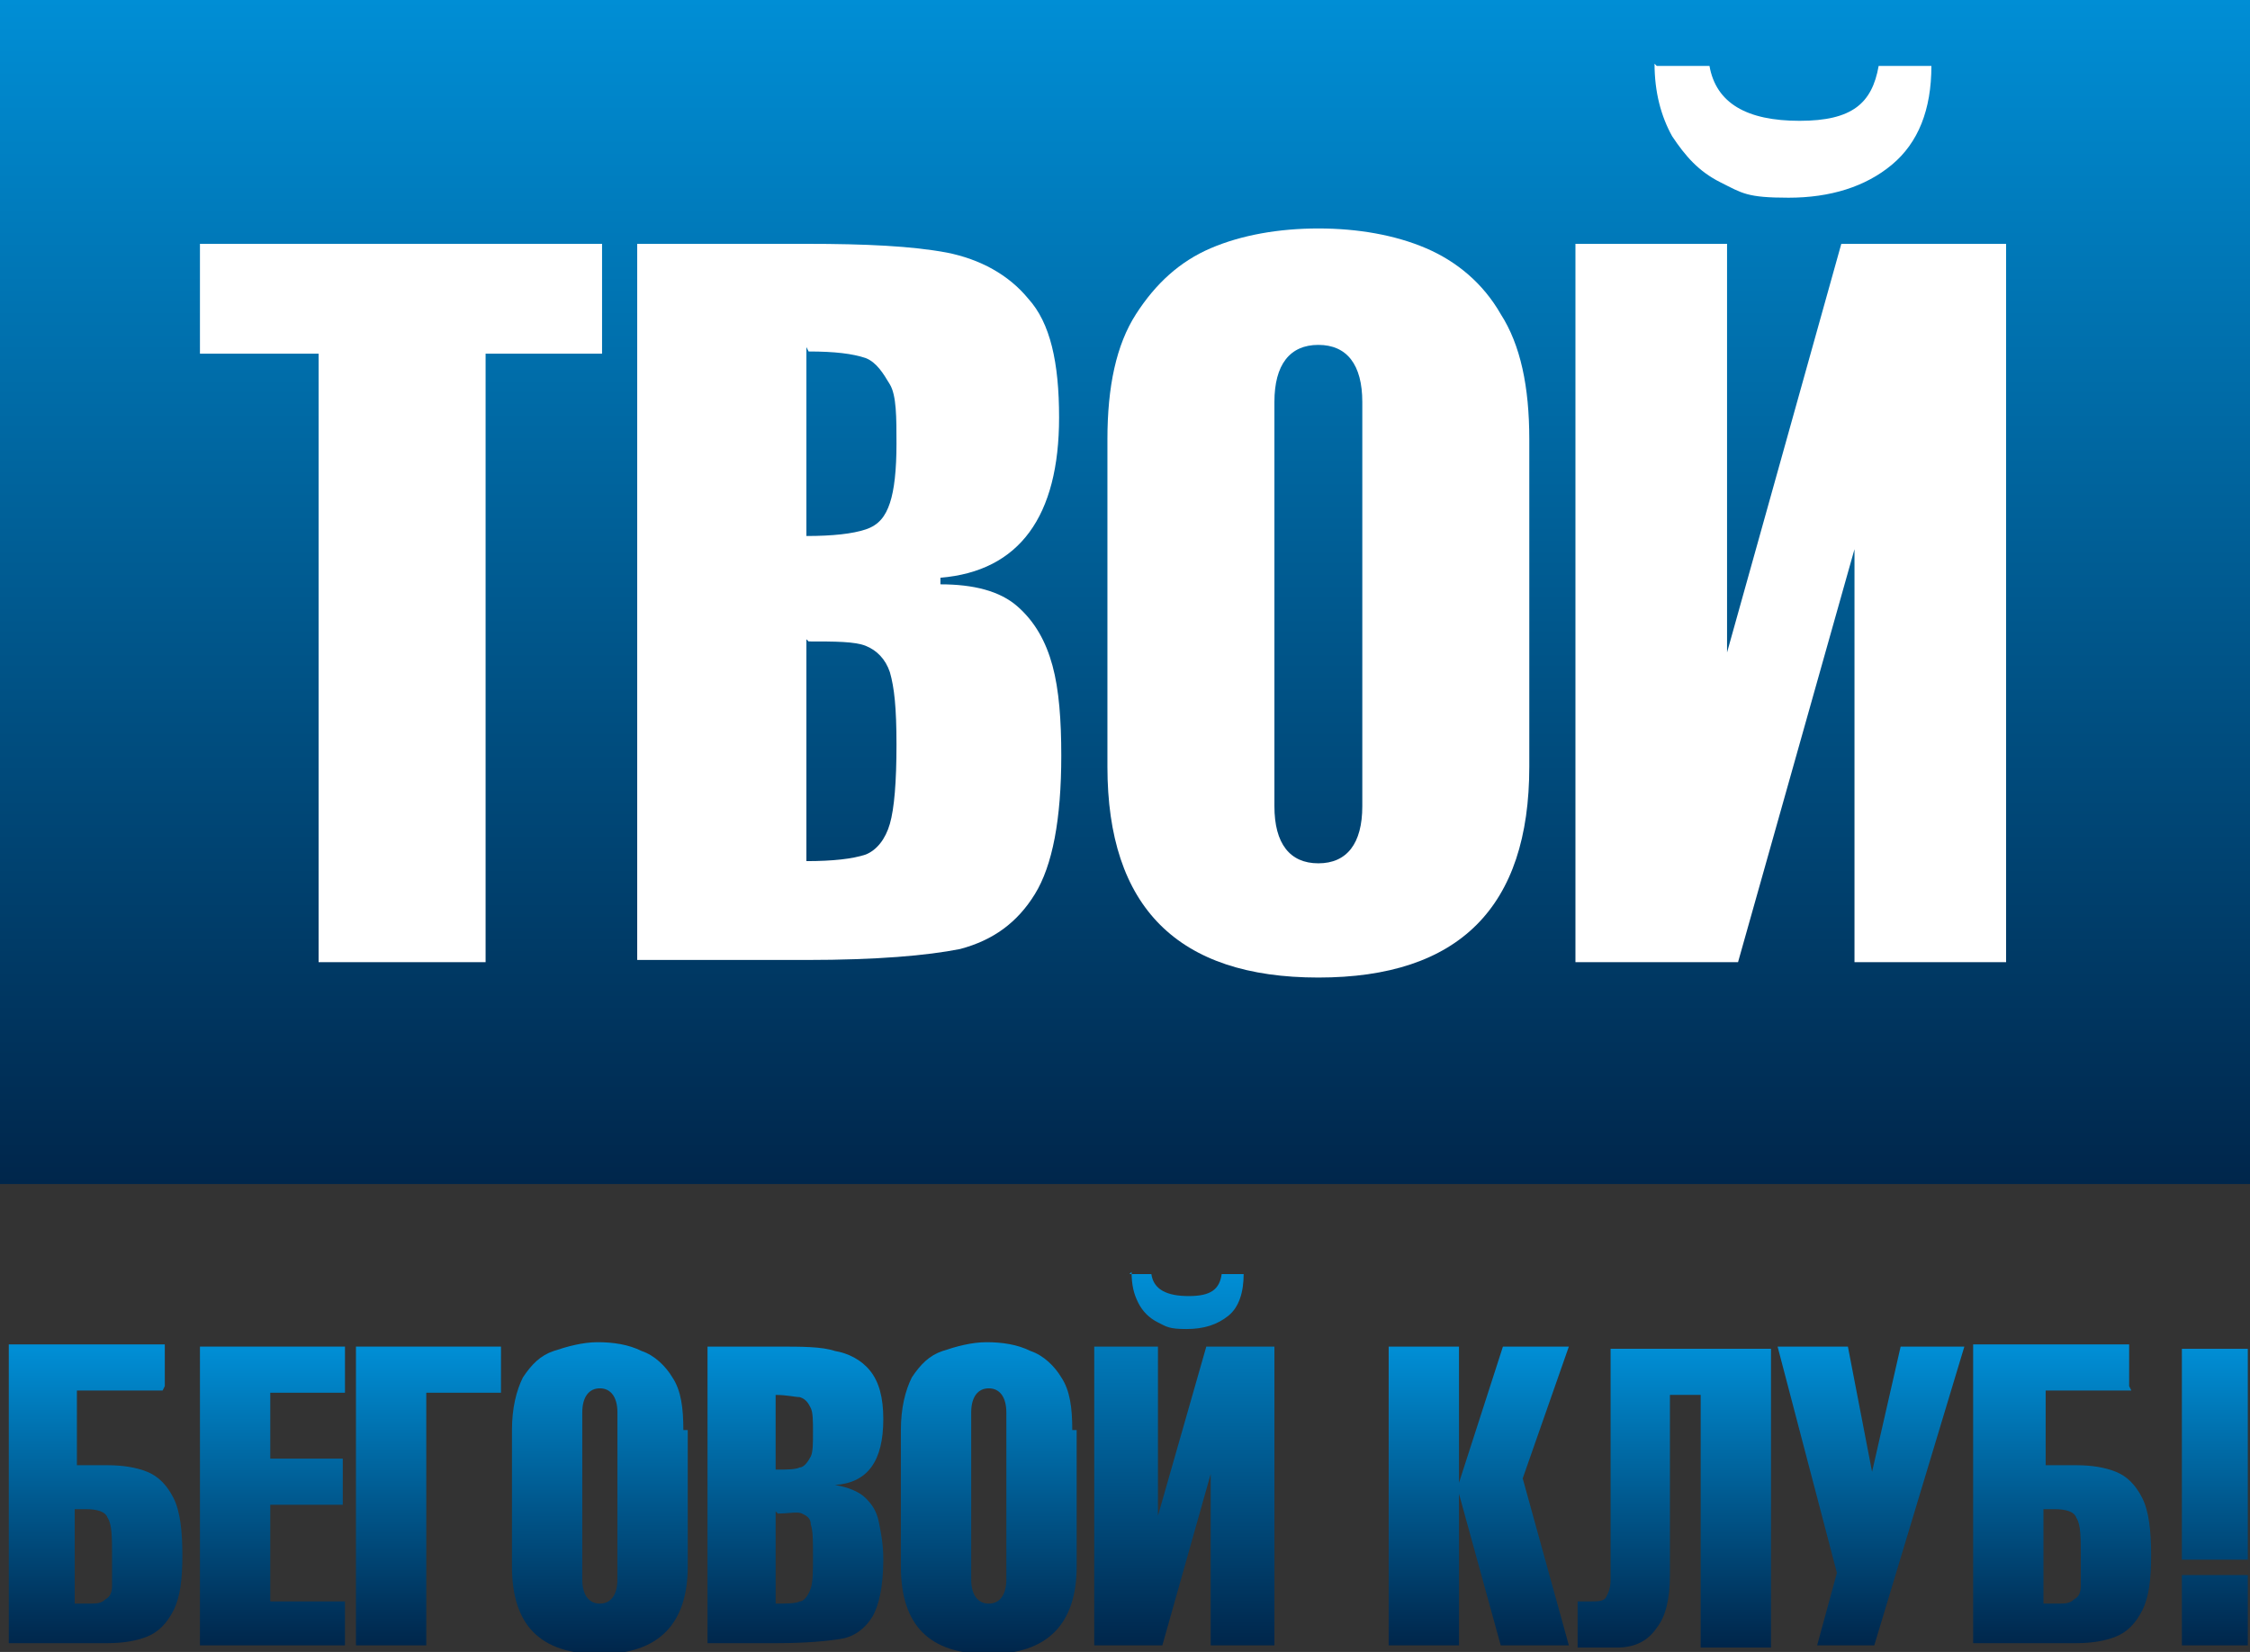
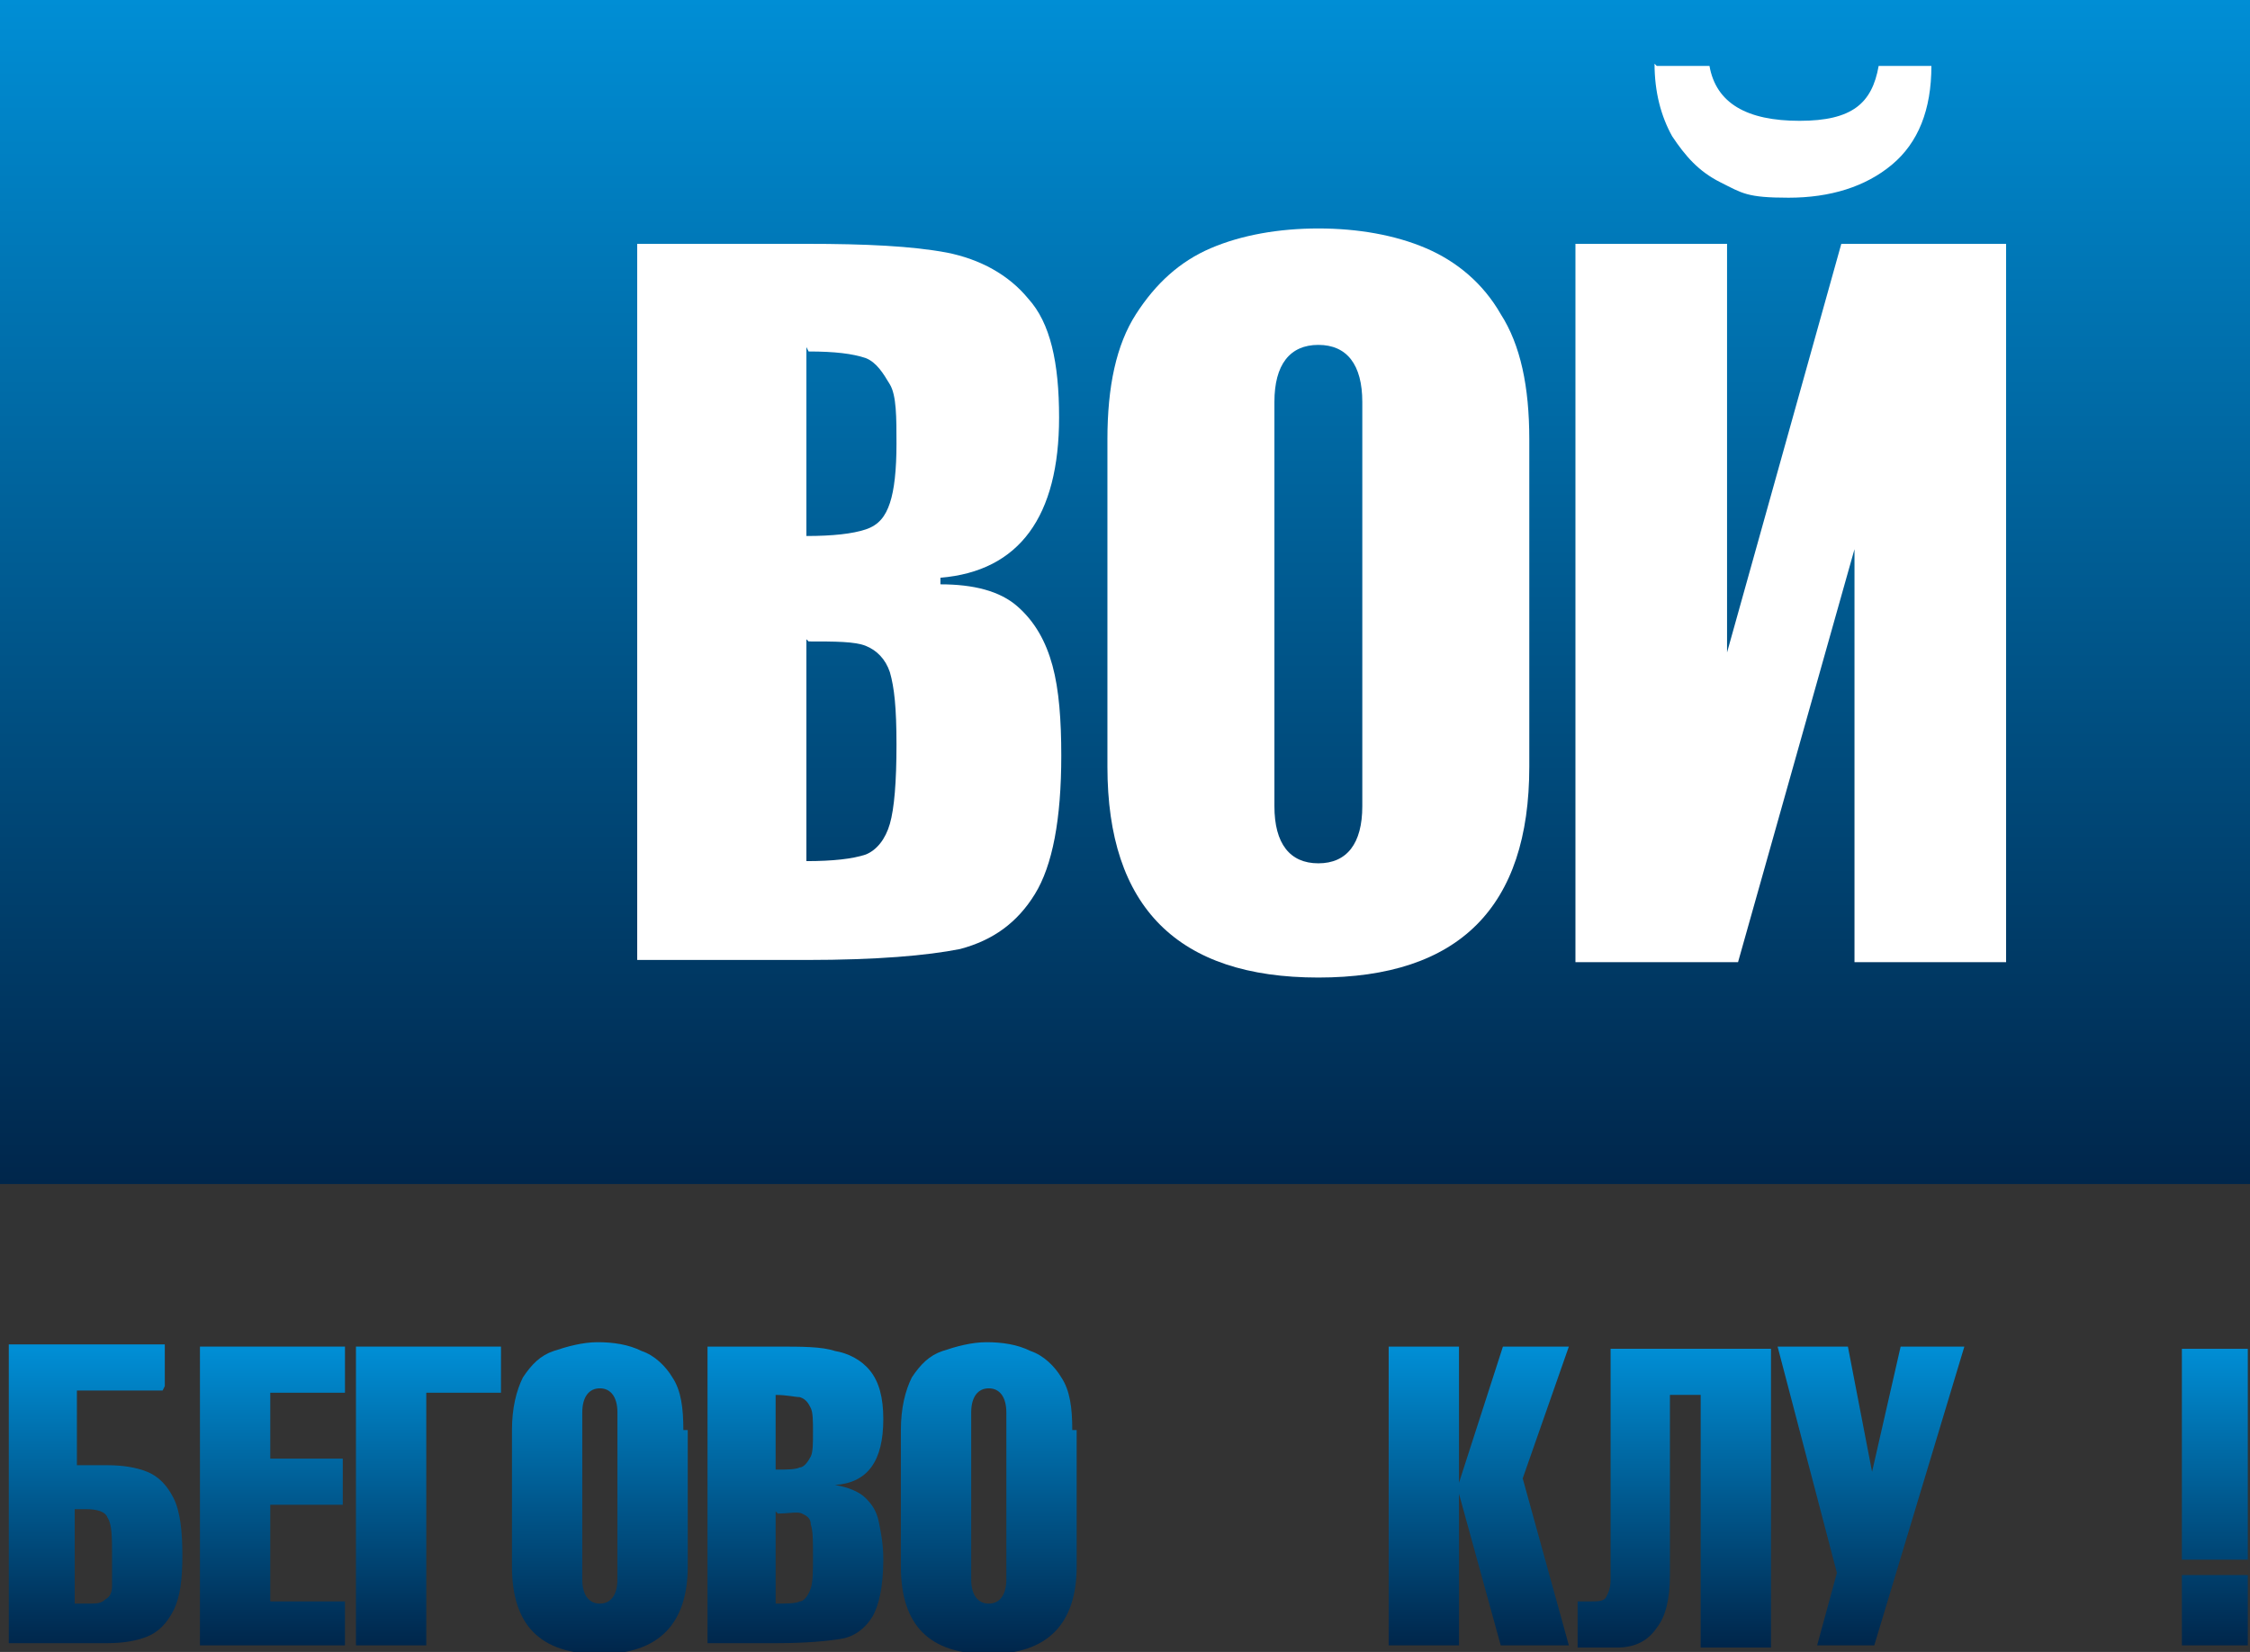
<svg xmlns="http://www.w3.org/2000/svg" xmlns:xlink="http://www.w3.org/1999/xlink" id="Layer_1" version="1.1" viewBox="0 0 102.4 75.2">
  <rect x="0" y="0" width="102.4" height="75.2" fill="#333333" stroke="none" />
  <defs>
    <style> .st0 { fill: url(#New_Gradient_Swatch_111); } .st1 { fill: url(#New_Gradient_Swatch_112); } .st2 { fill: url(#New_Gradient_Swatch_110); } .st3 { fill: url(#New_Gradient_Swatch_15); } .st4 { fill: url(#New_Gradient_Swatch_13); } .st5 { fill: url(#New_Gradient_Swatch_11); } .st6 { fill: url(#New_Gradient_Swatch_14); } .st7 { fill: url(#New_Gradient_Swatch_12); } .st8 { fill: url(#New_Gradient_Swatch_17); } .st9 { fill: url(#New_Gradient_Swatch_18); } .st10 { fill: url(#New_Gradient_Swatch_19); } .st11 { fill: url(#New_Gradient_Swatch_16); } .st12 { fill: #fff; } .st13 { fill: url(#New_Gradient_Swatch_1); } </style>
    <linearGradient id="New_Gradient_Swatch_1" data-name="New Gradient Swatch 1" x1="51.2" y1="53.9" x2="51.2" y2="0" gradientUnits="userSpaceOnUse">
      <stop offset="0" stop-color="#00264b" />
      <stop offset="1" stop-color="#008ed5" />
    </linearGradient>
    <linearGradient id="New_Gradient_Swatch_11" data-name="New Gradient Swatch 1" x1="4.4" y1="74.9" x2="4.4" y2="61.4" xlink:href="#New_Gradient_Swatch_1" />
    <linearGradient id="New_Gradient_Swatch_12" data-name="New Gradient Swatch 1" x1="12.5" y1="74.9" x2="12.5" y2="61.4" xlink:href="#New_Gradient_Swatch_1" />
    <linearGradient id="New_Gradient_Swatch_13" data-name="New Gradient Swatch 1" x1="19.5" y1="74.9" x2="19.5" y2="61.4" xlink:href="#New_Gradient_Swatch_1" />
    <linearGradient id="New_Gradient_Swatch_14" data-name="New Gradient Swatch 1" x1="27.3" y1="75.2" x2="27.3" y2="61.1" xlink:href="#New_Gradient_Swatch_1" />
    <linearGradient id="New_Gradient_Swatch_15" data-name="New Gradient Swatch 1" x1="36.2" y1="74.9" x2="36.2" y2="61.4" xlink:href="#New_Gradient_Swatch_1" />
    <linearGradient id="New_Gradient_Swatch_16" data-name="New Gradient Swatch 1" x1="45" y1="75.2" x2="45" y2="61.1" xlink:href="#New_Gradient_Swatch_1" />
    <linearGradient id="New_Gradient_Swatch_17" data-name="New Gradient Swatch 1" x1="53.9" y1="74.9" x2="53.9" y2="58" xlink:href="#New_Gradient_Swatch_1" />
    <linearGradient id="New_Gradient_Swatch_18" data-name="New Gradient Swatch 1" x1="67.4" y1="74.9" x2="67.4" y2="61.4" xlink:href="#New_Gradient_Swatch_1" />
    <linearGradient id="New_Gradient_Swatch_19" data-name="New Gradient Swatch 1" x1="76.3" y1="74.9" x2="76.3" y2="61.4" xlink:href="#New_Gradient_Swatch_1" />
    <linearGradient id="New_Gradient_Swatch_110" data-name="New Gradient Swatch 1" x1="85.2" y1="74.9" x2="85.2" y2="61.4" xlink:href="#New_Gradient_Swatch_1" />
    <linearGradient id="New_Gradient_Swatch_111" data-name="New Gradient Swatch 1" x1="94" y1="74.9" x2="94" y2="61.4" xlink:href="#New_Gradient_Swatch_1" />
    <linearGradient id="New_Gradient_Swatch_112" data-name="New Gradient Swatch 1" x1="100.8" y1="74.9" x2="100.8" y2="61.4" xlink:href="#New_Gradient_Swatch_1" />
  </defs>
  <rect class="st13" width="102.4" height="53.9" />
  <g>
-     <path class="st12" d="M14.4,16.1h-5.3v-5h18.3v5h-5.3v27.7h-7.6v-27.7Z" />
    <path class="st12" d="M29,43.8V11.1h7.7c2.7,0,4.8.1,6.4.4,1.5.3,2.8,1,3.7,2.1,1,1.1,1.4,2.9,1.4,5.4,0,4.5-1.8,7-5.4,7.3v.3c1.5,0,2.7.3,3.5,1,.8.7,1.3,1.6,1.6,2.7.3,1.1.4,2.5.4,4.1,0,2.9-.4,5-1.2,6.3-.8,1.3-1.9,2.1-3.4,2.5-1.5.3-3.8.5-7,.5h-7.7ZM36.7,15.8v8.6c1.2,0,2.1-.1,2.7-.3.6-.2.9-.6,1.1-1.2s.3-1.5.3-2.7,0-2.2-.3-2.7-.6-1-1.1-1.2c-.6-.2-1.4-.3-2.6-.3ZM36.7,29.1v10.1c1.2,0,2.1-.1,2.7-.3.5-.2.9-.7,1.1-1.4s.3-1.9.3-3.6-.1-2.6-.3-3.3c-.2-.6-.6-1-1.1-1.2s-1.4-.2-2.6-.2Z" />
    <path class="st12" d="M69.6,20v14.9c0,6.4-3.2,9.6-9.6,9.6s-9.6-3.2-9.6-9.6v-14.9c0-2.4.4-4.3,1.3-5.7.9-1.4,2-2.4,3.4-3,1.4-.6,3.1-.9,4.9-.9s3.5.3,4.9.9c1.4.6,2.6,1.6,3.4,3,.9,1.4,1.3,3.3,1.3,5.7ZM58,18.3v18.4c0,1.7.7,2.6,2,2.6s2-.9,2-2.6v-18.4c0-1.7-.7-2.6-2-2.6s-2,.9-2,2.6Z" />
    <path class="st12" d="M71.7,43.8V11.1h6.9v18.6h0l5.2-18.6h7.5v32.7h-6.9v-18.8h0l-5.3,18.8h-7.4ZM75.4,3h2.4c.3,1.7,1.7,2.5,4.1,2.5s3.3-.8,3.6-2.5h2.4c0,2-.6,3.5-1.8,4.5s-2.8,1.5-4.7,1.5-2.1-.2-3.1-.7-1.6-1.2-2.2-2.1c-.5-.9-.8-2-.8-3.3Z" />
  </g>
  <g>
    <g>
      <path class="st5" d="M7.4,63.3h-3.9v3.4h1.4c.7,0,1.3.1,1.8.3s.9.6,1.2,1.2c.3.6.4,1.5.4,2.6s-.1,1.9-.4,2.5-.7,1-1.2,1.2c-.5.2-1.1.3-1.8.3H.4v-13.6h7.1v1.9ZM4,73c.4,0,.6,0,.8-.2.2-.1.3-.3.3-.6s0-.7,0-1.3c0-.9,0-1.5-.2-1.8-.1-.3-.5-.4-1-.4h-.5v4.3h.5Z" />
      <path class="st7" d="M15.7,74.9h-6.6v-13.6h6.6v2.1h-3.4v3h3.3v2.1h-3.3v4.4h3.4v2.1Z" />
      <path class="st4" d="M22.8,63.4h-3.4v11.5h-3.2v-13.6h6.6v2.1Z" />
      <path class="st6" d="M31.3,65.1v6.2c0,2.6-1.3,4-4,4s-4-1.3-4-4v-6.2c0-1,.2-1.8.5-2.4.4-.6.8-1,1.4-1.2.6-.2,1.3-.4,2-.4s1.4.1,2,.4c.6.2,1.1.7,1.4,1.2.4.6.5,1.4.5,2.4ZM26.5,64.3v7.6c0,.7.3,1.1.8,1.1s.8-.4.8-1.1v-7.6c0-.7-.3-1.1-.8-1.1s-.8.4-.8,1.1Z" />
      <path class="st3" d="M32.2,74.9v-13.6h3.2c1.1,0,2,0,2.6.2.6.1,1.2.4,1.6.9.4.5.6,1.2.6,2.2,0,1.9-.7,2.9-2.2,3h0c.6.1,1.1.3,1.4.6.3.3.5.6.6,1.1.1.5.2,1,.2,1.7,0,1.2-.2,2.1-.5,2.6-.3.5-.8.9-1.4,1-.6.1-1.6.2-2.9.2h-3.2ZM35.3,63.3v3.6c.5,0,.9,0,1.1-.1.2,0,.4-.3.5-.5s.1-.6.1-1.1,0-.9-.1-1.1-.2-.4-.5-.5c-.2,0-.6-.1-1.1-.1ZM35.3,68.8v4.2c.5,0,.9,0,1.1-.1.2,0,.4-.3.5-.6s.1-.8.1-1.5,0-1.1-.1-1.4c0-.3-.2-.4-.4-.5s-.6,0-1.1,0Z" />
      <path class="st11" d="M49,65.1v6.2c0,2.6-1.3,4-4,4s-4-1.3-4-4v-6.2c0-1,.2-1.8.5-2.4.4-.6.8-1,1.4-1.2.6-.2,1.3-.4,2-.4s1.4.1,2,.4c.6.2,1.1.7,1.4,1.2.4.6.5,1.4.5,2.4ZM44.2,64.3v7.6c0,.7.3,1.1.8,1.1s.8-.4.8-1.1v-7.6c0-.7-.3-1.1-.8-1.1s-.8.4-.8,1.1Z" />
-       <path class="st8" d="M49.8,74.9v-13.6h2.9v7.7h0l2.2-7.7h3.1v13.6h-2.9v-7.8h0l-2.2,7.8h-3.1ZM51.4,58h1c.1.7.7,1,1.7,1s1.4-.3,1.5-1h1c0,.8-.2,1.5-.7,1.9s-1.1.6-1.9.6-.9-.1-1.3-.3-.7-.5-.9-.9c-.2-.4-.3-.8-.3-1.4Z" />
    </g>
    <g>
      <path class="st9" d="M66.4,74.9h-3.2v-13.6h3.2v6.2h0l2-6.2h3l-2.1,6,2.1,7.6h-3.1l-1.9-6.9h0v6.9Z" />
      <path class="st10" d="M73.4,61.4h7.2v13.6h-3.2v-11.5h-1.4v8.2c0,1.1-.2,1.9-.6,2.4-.4.6-1,.9-1.8.9h-1.8v-2.1h.6c.3,0,.6,0,.7-.2s.2-.4.2-.8v-10.5Z" />
      <path class="st2" d="M82.7,74.9l.9-3.3-2.7-10.3h3.2l1.1,5.7,1.3-5.7h2.9l-4.1,13.6h-2.7Z" />
-       <path class="st0" d="M97,63.3h-3.9v3.4h1.4c.7,0,1.3.1,1.8.3s.9.6,1.2,1.2c.3.6.4,1.5.4,2.6s-.1,1.9-.4,2.5-.7,1-1.2,1.2c-.5.2-1.1.3-1.8.3h-4.7v-13.6h7.1v1.9ZM93.6,73c.4,0,.6,0,.8-.2.2-.1.3-.3.3-.6s0-.7,0-1.3c0-.9,0-1.5-.2-1.8-.1-.3-.5-.4-1-.4h-.5v4.3h.5Z" />
      <path class="st1" d="M102.3,71h-3v-9.6h3v9.6ZM102.3,74.9h-3v-3.2h3v3.2Z" />
    </g>
  </g>
</svg>